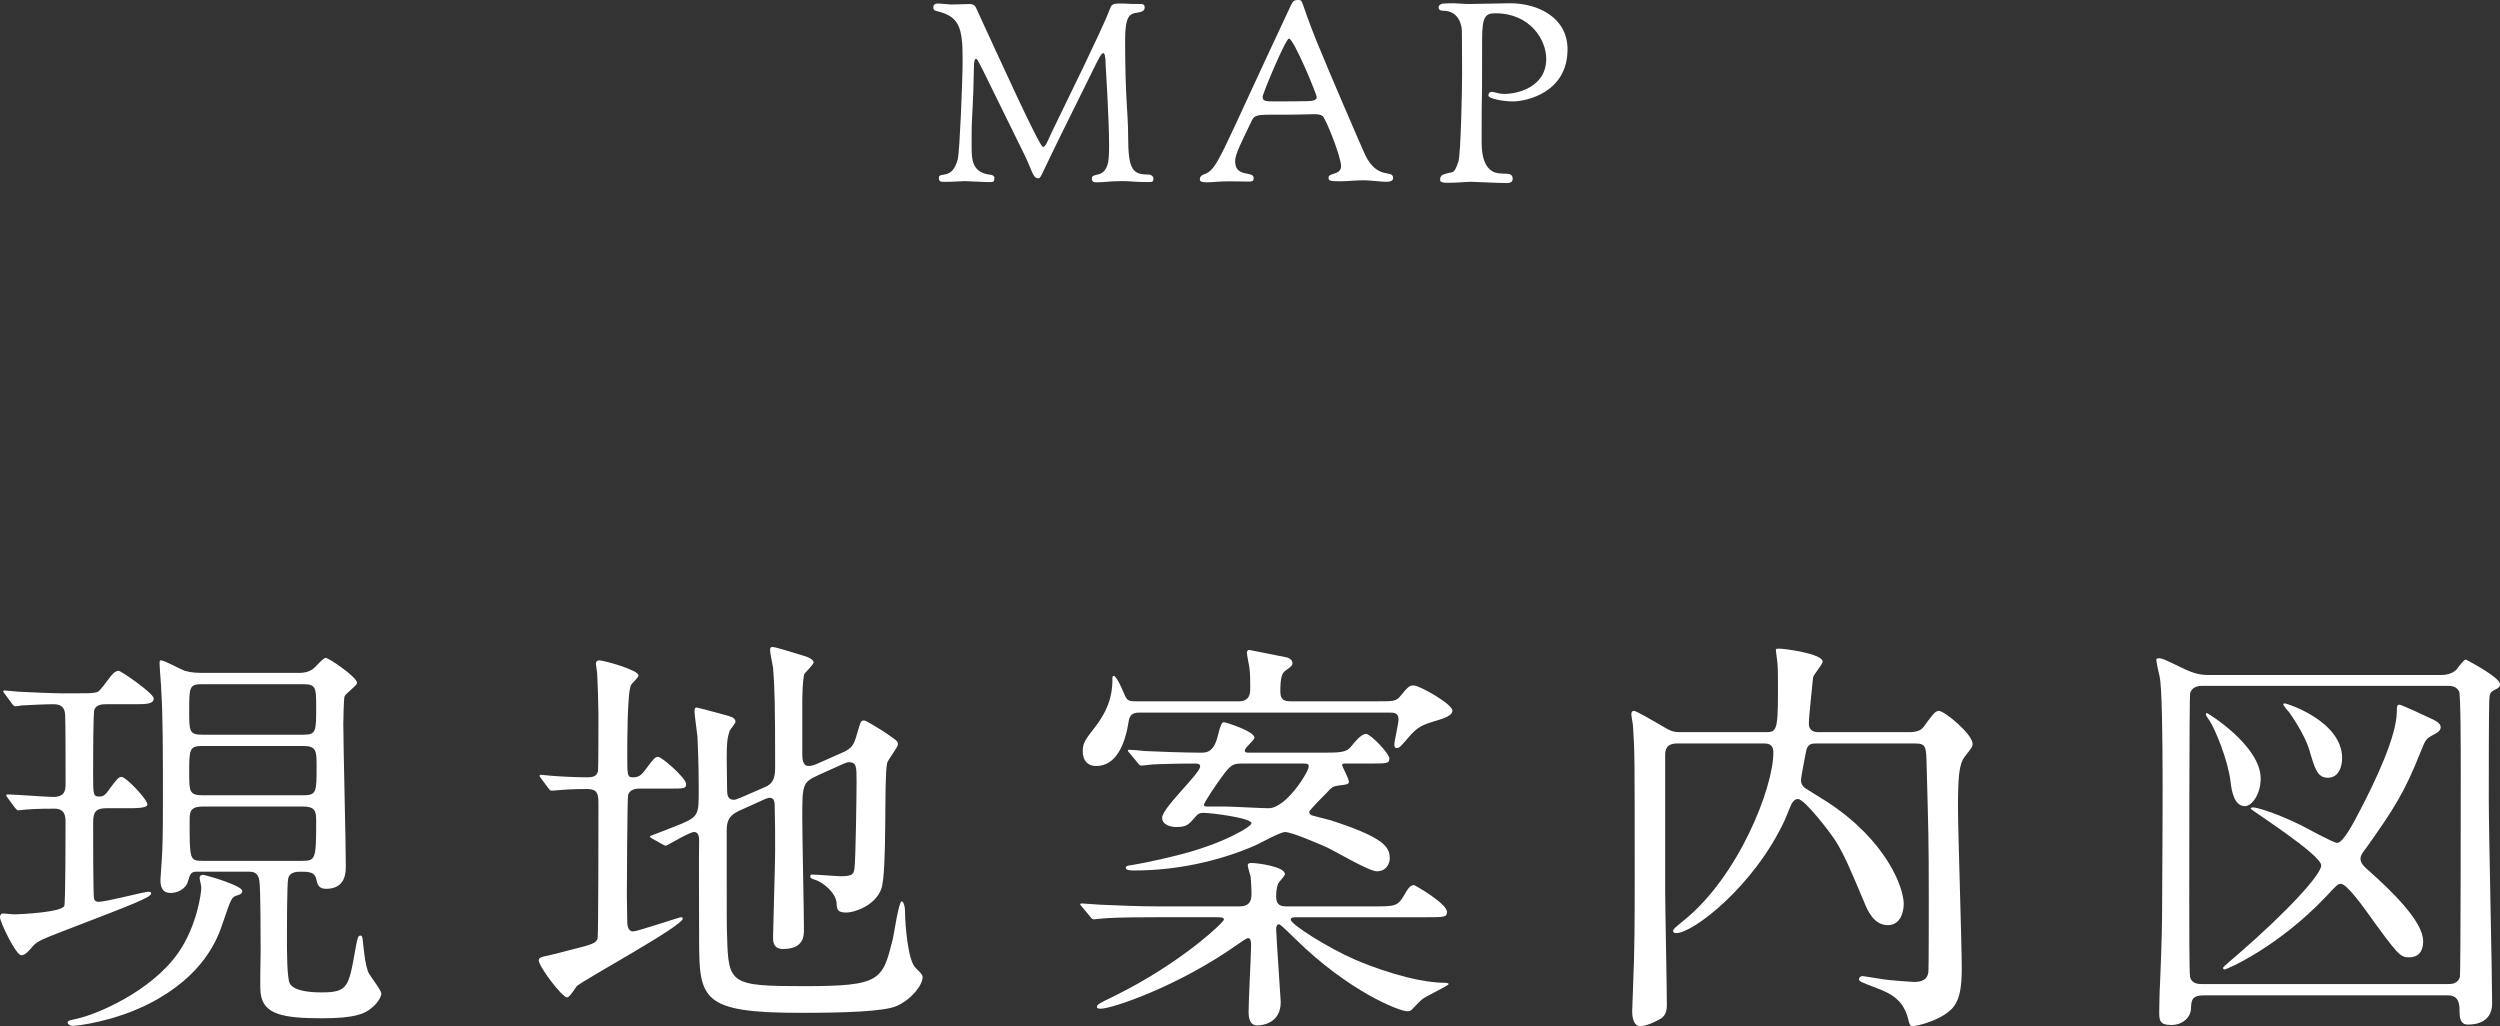
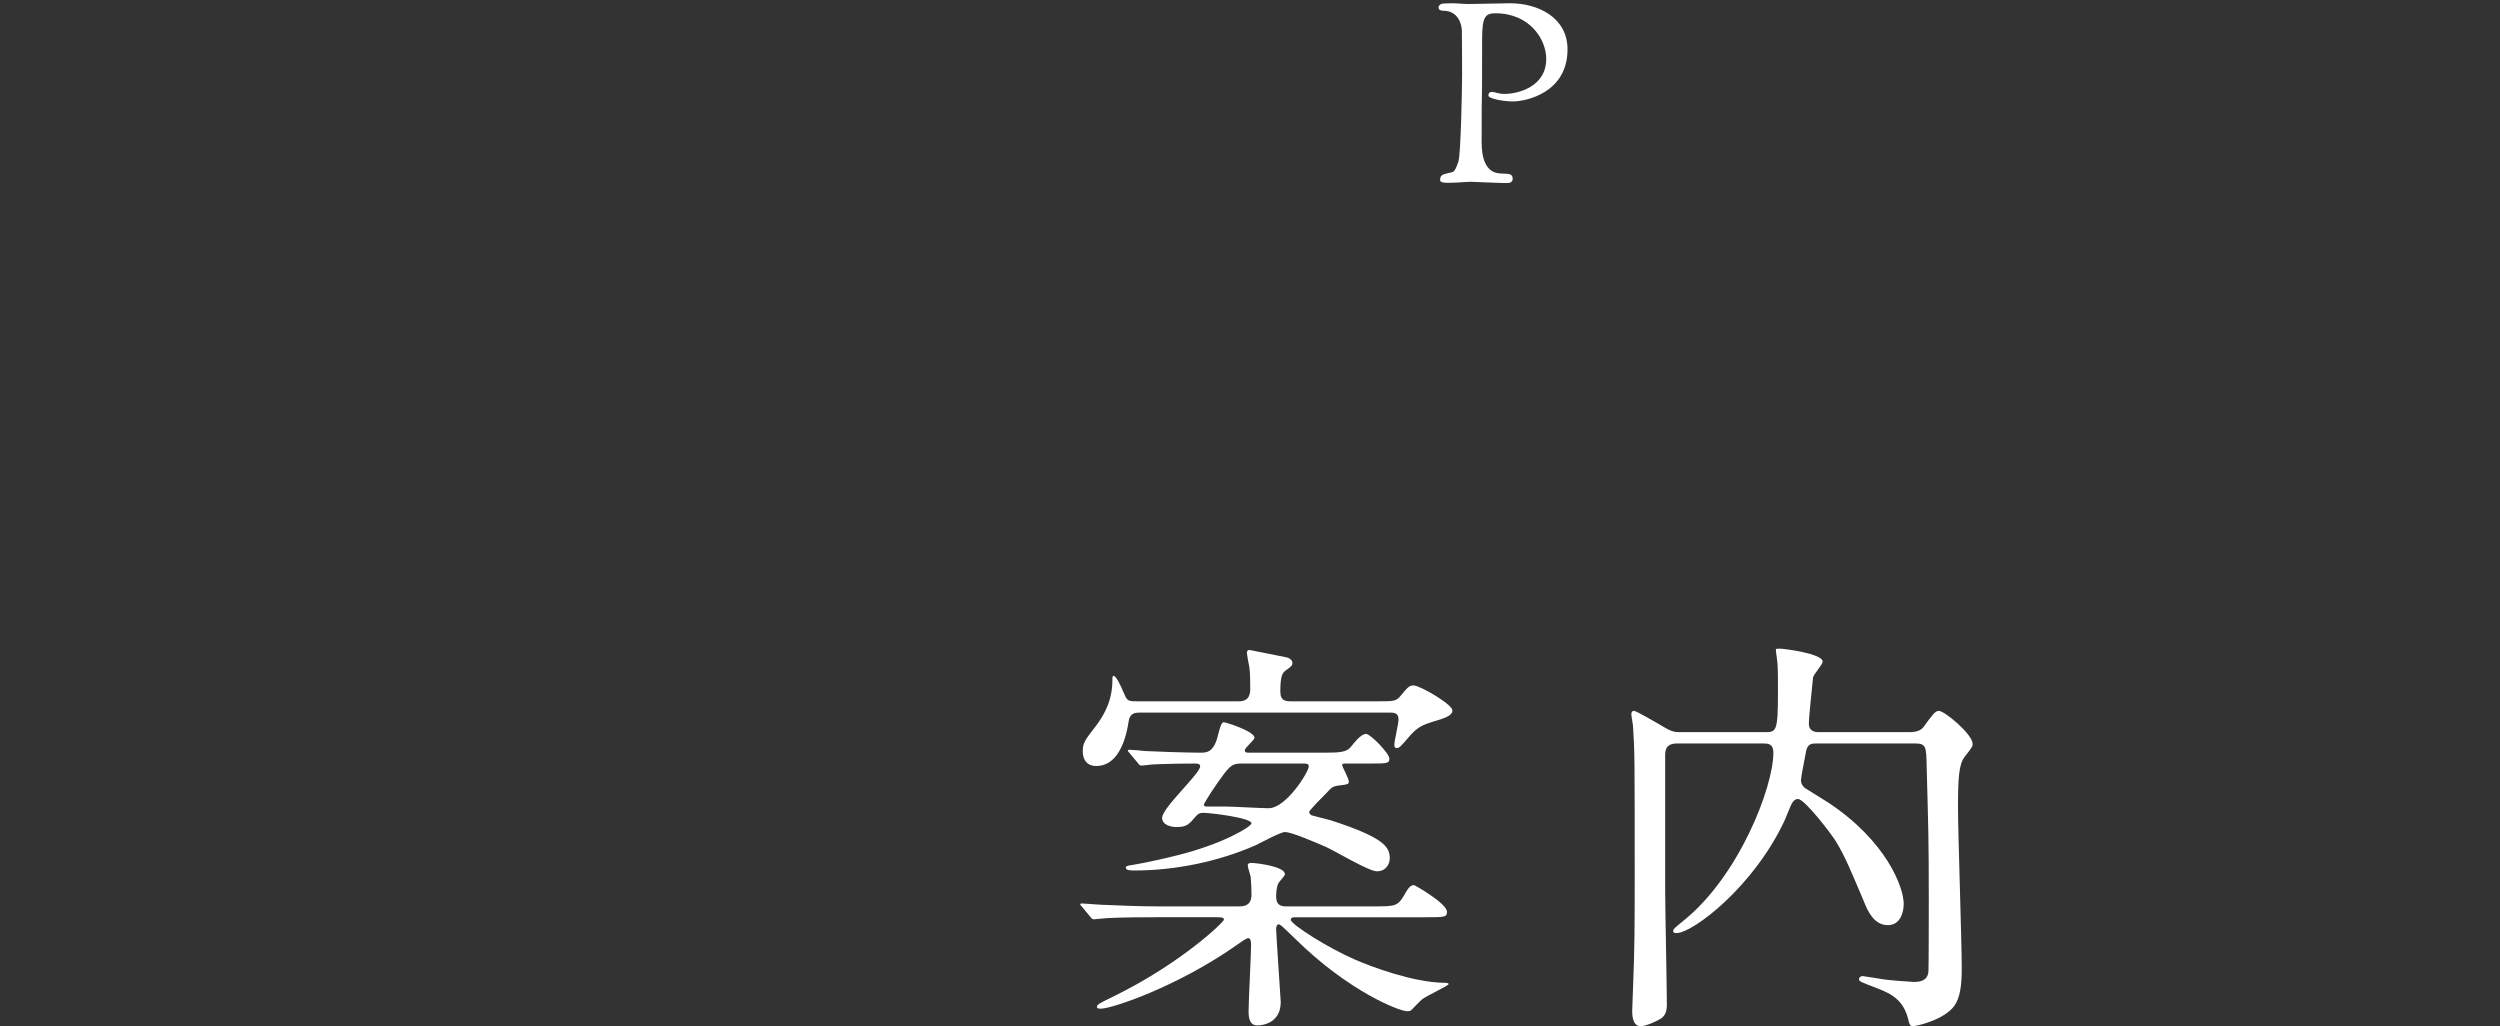
<svg xmlns="http://www.w3.org/2000/svg" id="_レイヤー_2" width="119.738" height="49.152" viewBox="0 0 119.738 49.152">
  <rect x="0" y="0" width="119.738" height="49.152" fill="#333333" stroke="none" />
  <defs>
    <style>.cls-1{fill:#fff;stroke-width:0px;}</style>
  </defs>
  <g id="Text">
-     <path class="cls-1" d="M.38,38.23q-.08-.1-.08-.14c0-.02.02-.04.06-.04.34,0,1.88.12,2.181.12.6,0,.6-.36.6-.66,0-.56,0-2.861-.02-3.261-.02-.46-.3-.52-.58-.52-.36,0-1.201.04-1.541.06-.04.02-.22.04-.26.04-.06,0-.1-.04-.16-.12l-.34-.46c-.06-.06-.08-.1-.08-.14,0-.02.02-.04.06-.04.1,0,.56.06.66.06.26.02,1.8.08,2.121.08,1.22,0,1.36,0,1.56-.04.16-.02.22-.08.62-.62.16-.22.32-.42.5-.42.12,0,1.68,1.08,1.68,1.32,0,.28-.36.28-.96.28h-1.3c-.18,0-.48,0-.581.26-.06.14-.06,2.4-.06,3.081,0,.98,0,1.08.3,1.08.1,0,.24,0,.44-.3.38-.52.48-.64.62-.64.22,0,1.241,1.08,1.241,1.32,0,.18-.561.18-.94.18h-1.02c-.64,0-.64.3-.64.84,0,.36,0,3.321.04,3.481.04.16.16.16.22.16.38,0,2.181-.48,2.38-.48.06,0,.14,0,.14.08,0,.18-.76.48-4.261,1.821-1.12.44-1.24.48-1.521.84-.16.18-.3.3-.44.3-.26,0-1.02-1.6-1.02-1.82,0-.1.04-.18.16-.18.08,0,.42.04.5.04.36,0,2.28-.1,2.42-.4.06-.14.06-3.621.06-4.001,0-.24,0-.66-.521-.66-.08,0-.92,0-1.34.04-.08,0-.34.04-.4.04s-.08-.04-.16-.12l-.34-.46ZM11.602,42.671c0,.14-.12.18-.26.22-.24.08-.26.1-.66,1.28-.26.8-.92,2.561-3.541,3.901-1.7.86-3.44,1.06-3.641,1.06-.16,0-.26-.08-.26-.16,0-.1.18-.12.44-.18.94-.2,3.561-1.3,4.861-3.161.9-1.3,1.1-2.861,1.1-3.121,0-.08-.08-.4-.08-.46,0-.18.2-.16.3-.12.26.06,1.74.5,1.74.74ZM14.243,32.229c.2,0,.5,0,.76-.2.1-.06.46-.52.6-.52s1.5.92,1.5,1.2c0,.12-.54.5-.6.64-.04.12-.06,1.14-.06,1.34,0,.96.12,5.721.12,6.781,0,.3,0,1.1-.94,1.1-.38,0-.42-.22-.48-.48-.08-.34-.38-.34-.78-.34-.2,0-.5.04-.56.32-.06.26-.06,2.42-.06,2.901,0,.52,0,1.9.14,2.14.22.38,1.06.42,1.521.42,1.26,0,1.3-.26,1.62-2.081.1-.54.12-.64.24-.64.08,0,.1.08.12.32.08.74.12,1.04.24,1.4.06.18.64.88.64,1.06,0,.16-.2.48-.46.68-.32.28-.78.5-2.381.5-1.86,0-2.82-.18-2.94-1.2-.04-.28,0-1.7,0-2.02,0-.56,0-3.001-.06-3.361-.06-.44-.34-.44-.54-.44h-2.46c-.3,0-.32.14-.42.46-.1.38-.521.56-.82.56-.26,0-.5-.1-.5-.62,0-.04.06-.82.06-.88.04-.64.06-1.04.06-2.861,0-2.46,0-4.021-.08-5.361,0-.18-.08-1.06-.08-1.28,0-.06,0-.14.06-.14.18,0,.96.44,1.14.5.34.1.62.1.92.1h4.481ZM14.523,35.189c.62,0,.62-.14.62-1.32,0-.92,0-1.1-.62-1.1h-4.841c-.62,0-.62.14-.62,1.3,0,.94,0,1.12.62,1.12h4.841ZM9.682,35.729c-.62,0-.62.18-.62,1.3,0,.84,0,1.06.62,1.06h4.841c.64,0,.64-.16.64-1.36,0-.76,0-1-.64-1h-4.841ZM14.483,41.23c.62,0,.66-.08.66-1.84,0-.48,0-.76-.62-.76h-4.821c-.62,0-.62.3-.62.68,0,1.88,0,1.92.64,1.92h4.761Z" />
-     <path class="cls-1" d="M30.623,37.77c-.22,0-.46.06-.54.3-.04.14-.06,4.441-.06,4.821,0,.16.02,1.04.02,1.24,0,.1,0,.48.28.48.2,0,2.22-.68,2.28-.68.02,0,.1,0,.1.06,0,.36-4.621,2.861-5.081,3.241-.06.08-.34.54-.46.54-.24,0-1.36-1.48-1.36-1.781,0-.14.22-.18.34-.2s.92-.22,1.12-.28c1.141-.28,1.28-.34,1.36-.56.04-.14.04-5.641.04-6.481,0-.46-.06-.68-.54-.68-.1,0-.78,0-1.18.04-.04,0-.48.04-.52.04-.06,0-.1-.04-.16-.12l-.34-.46c-.04-.06-.08-.1-.08-.14s.04-.04.08-.04c.06,0,.36.04.42.04.4.04,1.3.08,1.76.08.24,0,.48-.02.54-.3.02-.08.02-2.381.02-2.781,0-.26-.04-1.62-.06-1.9,0-.06-.06-.38-.06-.46s.04-.16.16-.16c.22,0,1.88.46,1.88.72,0,.1-.32.38-.36.46-.18.36-.18,2.801-.18,3.321,0,.98,0,1.1.26,1.1.28,0,.4-.08.62-.38.4-.54.46-.6.6-.6.18,0,1.34,1.02,1.34,1.3,0,.22-.08.22-.84.22h-1.4ZM39.145,37.15c-.72.32-.72.48-.72,2.041,0,.84.08,4.561.08,5.321,0,.3,0,.94-1,.94-.48,0-.48-.38-.48-.56,0-.32.1-3.461.1-4.121,0-.82,0-1.5-.02-2.101,0-.22,0-.46-.24-.46-.04,0-.12.02-.22.06l-1.24.56c-.56.26-.6.58-.6,1,0,4.461,0,4.561.02,5.041.06,2.26.16,2.361,3.701,2.361,3.681,0,3.741-.28,4.241-2.281.06-.28.28-1.781.42-1.781.08,0,.16.22.16.52,0,.58.14,2.32.5,2.66.3.3.34.34.34.46,0,.36-.52,1.06-1.26,1.38-.62.26-2.5.32-4.601.32-4.721,0-4.841-.66-4.841-3.481,0-.76-.02-4.101,0-4.781,0-.14-.02-.4-.24-.4s-1.32.66-1.34.66c-.04,0-.06-.02-.16-.06l-.5-.28c-.08-.04-.12-.08-.12-.12.48-.18,1.18-.46,1.48-.58.86-.36.86-.48.86-1.64,0-.34,0-1.22-.06-2.541-.02-.2-.14-1.04-.14-1.2,0-.1,0-.2.1-.2.04,0,1.24.32,1.3.34.38.1.56.16.56.34,0,.08-.26.38-.28.44-.1.3-.14.54-.14,1.26,0,.24.02,1.34.02,1.58s.04.46.32.46c.06,0,.12-.02.32-.1l1.2-.52c.44-.2.46-.56.46-1,0-2.841-.02-3.781-.1-4.721-.02-.12-.14-.68-.14-.8,0-.08,0-.18.1-.18.2,0,1.32.38,1.5.42.28.08.48.2.48.32s-.44.5-.46.6c-.06.34-.08.88-.08,1.38v2.42c0,.22.02.56.3.56.12,0,.22-.02.4-.1l1.22-.54c.5-.22.56-.4.72-.96.16-.52.16-.58.32-.58.1,0,.68.38.86.48.68.46.76.5.76.66s-.5.76-.52.92c-.16.8.02,5.181-.28,6.021-.3.8-1.3,1.12-1.66,1.12-.46,0-.46-.16-.48-.48-.04-.48-.68-1-1.06-1.1-.06-.02-.2-.06-.2-.14s.04-.1.08-.1c.22,0,1.18.08,1.38.08.56,0,.62-.1.66-.36.06-.46.1-3.641.1-4.161,0-.74,0-.94-.38-.94-.06,0-.12.02-.3.1l-1.2.54Z" />
    <path class="cls-1" d="M55.341,43.931c-1.761,0-2.321.04-2.521.06-.08,0-.36.04-.42.04-.08,0-.12-.04-.18-.12l-.38-.46c-.08-.1-.1-.1-.1-.14s.04-.04.08-.04c.14,0,.76.06.88.06.98.04,1.8.08,2.74.08h3.921c.54,0,.58-.34.58-.6,0-.24-.02-.58-.04-.82-.02-.08-.14-.46-.14-.54,0-.12.12-.12.18-.12.221,0,1.601.16,1.601.54,0,.08-.28.36-.32.44-.1.22-.1.56-.1.64,0,.44.28.46.5.46h4.181c.98,0,1.141,0,1.44-.52.16-.28.28-.5.48-.5.04,0,1.58.88,1.58,1.28,0,.26-.12.26-1.04.26h-6.182c-.12,0-.26,0-.26.12,0,.22,1.8,1.36,3.101,1.92.74.32,2.74,1.08,4.24,1.1.061,0,.221,0,.221.06,0,.08-1.101.58-1.28.74-.08.06-.42.42-.5.5-.061.06-.141.06-.221.06-.34,0-2.76-.92-5.341-3.461-.64-.62-.72-.7-.8-.7-.061,0-.12.06-.12.24,0,.2.22,3.421.22,3.481,0,.98-.82,1.12-1.12,1.12-.34,0-.42-.3-.42-.66,0-.52.12-2.741.12-3.181,0-.18-.021-.34-.141-.34-.08,0-.42.24-.5.3-2.86,2.02-6.021,3.081-6.561,3.081-.06,0-.18,0-.18-.08,0-.12.08-.16.78-.5,3.301-1.62,5.301-3.581,5.301-3.681,0-.12-.12-.12-.42-.12h-2.86ZM66.022,33.589c.7,0,.841,0,1.041-.24.359-.44.439-.52.64-.52.3,0,1.86.9,1.86,1.2,0,.26-.439.38-.68.46-.801.24-.98.3-1.501.92-.279.32-.359.42-.479.42s-.12-.1-.12-.18c0-.16.2-1,.2-1.18,0-.34-.221-.34-.46-.34h-11.923c-.22,0-.48.02-.54.4-.18,1.2-.64,2.16-1.561,2.16-.4,0-.64-.26-.64-.7,0-.4.1-.54.6-1.18.82-1.06.82-1.9.82-2.32,0-.04,0-.12.06-.12.12,0,.38.56.44.72.2.46.2.5.64.5h4.921c.54,0,.54-.42.54-.64,0-.32,0-.68-.04-.98-.021-.12-.12-.6-.12-.72,0-.06.04-.12.12-.12.04,0,1.68.34,1.8.36.16.04.261.16.261.26,0,.12-.04.16-.32.36-.16.12-.26.26-.26,1.02,0,.46.279.46.56.46h4.141ZM64.463,36.57c-.12,0-.181,0-.181.08,0,.06.32.64.32.78,0,.12-.02.14-.54.2-.24.04-.3.1-.5.32-.141.14-.86.86-.86.94s.08.14.12.16c.12.04.78.2.92.24,2.521.82,2.821,1.26,2.821,1.821,0,.22-.141.62-.62.62-.381,0-2.021-.98-2.421-1.16-.42-.18-1.641-.72-1.98-.72-.22,0-1.2.54-1.42.64-1.781.78-3.842,1.2-5.762,1.2-.22,0-.44,0-.44-.14,0-.06.08-.08.16-.1.04,0,1.02-.16,2.28-.48,2.201-.54,3.581-1.38,3.581-1.54,0-.26-1.96-.5-2.301-.5-.14,0-.239.02-.359.16-.341.4-.44.52-.94.52-.261,0-.68-.1-.68-.44,0-.48,1.821-2.121,1.821-2.461,0-.14-.141-.14-.261-.14-1.12,0-1.9.04-1.98.04s-.48.06-.56.06c-.08,0-.12-.04-.18-.12l-.38-.46q-.1-.1-.1-.14c0-.04.04-.04.08-.04.1,0,.6.04.72.06.3.02,1.96.08,2.681.08.28,0,.641,0,.84-.86q.141-.6.261-.6c.12,0,1.48.44,1.48.74,0,.12-.461.48-.461.6s.061.12.261.12h3.54c.721,0,1.061-.02,1.261-.26.16-.2.5-.64.74-.64.22,0,1.12.94,1.12,1.18s-.1.24-1.021.24h-1.06ZM59.481,36.57c-.4,0-.521.06-.86.5-.38.5-.96,1.38-.96,1.48,0,.08.1.08.2.08h.86c.3,0,1.72.08,2.04.08.84,0,1.921-1.74,1.921-2,0-.14-.101-.14-.261-.14h-2.94Z" />
    <path class="cls-1" d="M87.038,35.609c-.26,0-.42,0-.52.3-.021.1-.26,1.32-.26,1.44,0,.08,0,.24.199.4.08.06.881.54,1.061.66,2.841,1.86,3.661,4.101,3.661,4.881,0,.4-.16,1.02-.761,1.02-.68,0-.979-.72-1.14-1.12-.62-1.46-.9-2.16-1.341-2.881-.2-.34-1.5-2.04-1.82-2.04-.16,0-.24.12-.3.22-.061.1-.28.68-.34.8-1.48,3.181-4.401,5.401-5.182,5.401-.04,0-.16,0-.16-.1s.141-.2.48-.48c2.66-2.12,4.321-6.401,4.321-8.062,0-.44-.28-.44-.501-.44h-4.101c-.58,0-.58.36-.58.6v6.501c0,.76.08,4.561.08,5.401,0,.32-.06.5-.26.66-.141.1-.721.38-1,.38-.4,0-.4-.6-.4-.72,0-.16.04-.92.04-1.1.08-1.9.08-3.221.08-5.361,0-5.881,0-5.901-.08-7.182,0-.08-.08-.48-.08-.58s.04-.16.12-.16c.12,0,.92.48,1.14.6.641.38.7.42,1.121.42h4c.561,0,.641,0,.641-1.94,0-.6,0-1.06-.021-1.32,0-.1-.08-.58-.08-.7,0-.04.08-.04.181-.04.22,0,2.061.24,2.061.62,0,.14-.44.62-.46.76-.04.48-.2,1.84-.2,2.22,0,.36.3.4.46.4h4.36c.48,0,.62-.18.681-.26.38-.52.54-.76.72-.76.28,0,1.621,1.12,1.621,1.58,0,.14-.04.18-.381.62-.279.36-.319,1.02-.319,2.48,0,1.1.18,6.421.18,7.642,0,.92-.1,1.42-.34,1.781-.46.68-1.801,1-2.021,1-.12,0-.16-.14-.2-.32-.22-.9-.76-1.22-1.5-1.5-.78-.3-.86-.32-.86-.44,0-.06.06-.14.18-.14.061,0,.86.14,1.021.16.26.04,1.3.12,1.42.12.32,0,.641-.06.7-.46.021-.06.021-3.041.021-3.461,0-2.98-.021-3.321-.101-6.381-.02-.98-.02-1.12-.58-1.12h-4.661Z" />
-     <path class="cls-1" d="M105.556,47.672c-.601,0-.601.26-.62.66-.021.38-.381.76-.94.76s-.58-.22-.58-.62c0-.18.02-1.14.04-1.38.08-1.98.1-2.781.1-3.941,0-1.62.101-9.742-.12-10.742-.04-.14-.159-.72-.159-.8s.079-.08.119-.08c.181,0,.28.06,1.24.52.32.14.62.28,1.141.28h11.143c.36,0,.58-.12.72-.24.061-.08.36-.5.46-.5.28.14,1.641.88,1.641,1.18,0,.14-.1.2-.24.26-.26.14-.26.2-.279.54-.021.74-.021,3.161-.021,4.781,0,1.52.16,8.322.16,9.702,0,.94-.82,1.02-1.141,1.02-.14,0-.42,0-.42-.6,0-.34,0-.8-.56-.8h-11.683ZM117.238,47.132c.159,0,.479,0,.58-.34.04-.18.04-9.202.04-9.782,0-1.06,0-3.761-.08-3.901-.141-.24-.36-.26-.54-.26h-11.763c-.16,0-.48.02-.58.36-.04.16-.04,9.322-.04,9.922,0,1.08,0,3.481.04,3.661.08.34.42.34.58.34h11.763ZM105.695,34.149c.04,0,2.581,1.561,2.581,3.141,0,.72-.4,1.32-.761,1.32-.52,0-.64-.78-.68-1.16-.12-1.04-.74-2.521-1-2.921-.141-.2-.181-.26-.181-.32,0-.02,0-.06.04-.06ZM107.916,38.67c.16,0,1.08.26,2.261.84.279.14,1.58.86,1.76.86.28,0,.761-.9,1.12-1.6.7-1.34,1.74-3.521,1.74-4.701,0-.2,0-.32.12-.32.101,0,1.341.58,1.501.66.22.1.479.22.479.42,0,.16-.14.26-.38.38-.32.18-.34.2-.58.8-.76,1.92-1.28,2.74-2.62,4.621-.141.18-.261.34-.261.5,0,.22.2.4.36.54,1.181,1.04,2.641,2.48,2.641,3.401,0,.16,0,.78-.68.78-.421,0-.521-.1-2.061-2.24-.28-.38-.94-1.28-1.2-1.28-.141,0-.2.06-.681.58-2.341,2.48-4.801,3.521-4.881,3.521-.04,0-.08-.02-.08-.08,0-.04.561-.52.64-.58,2.501-2.16,4.062-3.901,4.062-4.321,0-.52-3.381-2.661-3.381-2.721.02-.04.04-.06.12-.06ZM109.356,33.729c0-.02.04-.04.06-.04.141,0,2.761.86,2.761,2.621,0,.4-.16.94-.68.94-.501,0-.62-.4-.9-1.36-.221-.72-.86-1.64-.96-1.781-.04-.04-.221-.24-.24-.3-.021-.02-.04-.06-.04-.08Z" />
-     <path class="cls-1" d="M44.918.168c.132,0,.528.048.636.048.324,0,.672-.024.899-.024.144,0,.252.072.288.168,1.127,2.446,3.046,6.68,3.214,6.68.132,0,.264-.384.396-.66l1.547-3.19c1.271-2.65,1.163-2.554,1.235-2.698.084-.156.036-.324.456-.324.516,0,.276.024,1.031.024.084,0,.204,0,.204.156,0,.144-.06.216-.396.264-.372.048-.54.264-.54,1.308,0,2.818.144,3.478.144,4.582,0,1.655.216,1.859.996,1.859.12,0,.216.108.216.168,0,.192-.06.192-.264.192-.647,0-.827-.048-1.223-.048-.624,0-.815.06-1.248.06-.192,0-.216-.096-.216-.168,0-.348.588.036.78-.779.024-.12.048-.408.048-.768,0-1.355-.168-3.922-.168-3.958,0-.336-.048-.516-.108-.516-.108,0-.252.324-.468.755l-1.667,3.371c-.912,1.859-.852,1.871-.996,1.871-.24,0-.3-.419-.647-1.127-2.255-4.581-2.231-4.593-2.327-4.593-.06,0-.096.12-.096.479-.024,1.751-.108,2.255-.108,3.167v.54c0,.636.012,1.271.924,1.367.072,0,.168.072.168.132,0,.192-.048.216-.18.216-.408,0-1.08-.048-1.247-.048-.144,0-.456.036-.984.036-.156,0-.251-.012-.251-.192,0-.324.647.156.911-.912.084-.36.228-3.682.228-4.785,0-1.547-.18-2.039-1.247-2.291-.156-.036-.156-.12-.156-.18,0-.084.036-.18.216-.18Z" />
-     <path class="cls-1" d="M57.645,8.359c.695-.264.611-.504,4.173-8.083.108-.24.168-.276.36-.276.252,0,.096.024.863,1.931.563,1.392,2.255,5.313,2.351,5.505.6,1.211,1.331.659,1.331,1.091,0,.06-.023.18-.324.18-.275,0-.743-.072-1.078-.072-.433,0-.768.048-1.116.048-.503,0-.575-.024-.575-.168,0-.264.6-.108.6-.563,0-.384-.552-1.823-.804-2.279-.048-.096-.097-.204-.491-.204-.252,0-.672.024-1.451.024h-.637c-.743,0-.791.06-.923.348-.433.911-.768,1.535-.768,1.871,0,.828.888.444.888.816,0,.096-.012.168-.204.168s-.575-.012-.995-.012c-.469,0-.768.048-1.031.048-.217,0-.349-.024-.349-.144s.072-.192.181-.228ZM61.086,4.857h.372c.527,0,1.14-.012,1.14-.012.312,0,.467-.06.467-.192,0-.144-1.104-2.807-1.331-2.807-.155,0-1.259,2.639-1.259,2.783,0,.216.107.228.611.228Z" />
    <path class="cls-1" d="M69.176.168c.12,0,.084-.012.443-.012.133,0,.504.036.721.036.516,0,1.559-.036,1.979-.036,1.367,0,2.758.696,2.758,2.207,0,2.075-1.979,2.495-2.614,2.495-.503,0-1.175-.144-1.175-.276s.072-.18.155-.18c.168,0,.3.096.612.096.647,0,2.002-.336,2.002-1.679,0-.936-.791-2.183-2.434-2.183-.469,0-.637.144-.637,1.223,0,4.737-.023,1.211-.023,4.953,0,.828.216,1.199.492,1.379.42.264.995-.048.995.372,0,.168-.144.204-.276.204-.479,0-1.535-.06-1.715-.06-.3,0-.588.048-1.115.048-.132,0-.371,0-.371-.132,0-.276.18-.276.455-.348.168-.048.229.036.42-.528.119-.348.18-3.514.18-4.233,0-1.26-.012-1.727-.012-2.039,0-.288-.168-.959-.876-.959-.132,0-.239-.036-.239-.156,0-.096.084-.192.275-.192Z" />
  </g>
</svg>